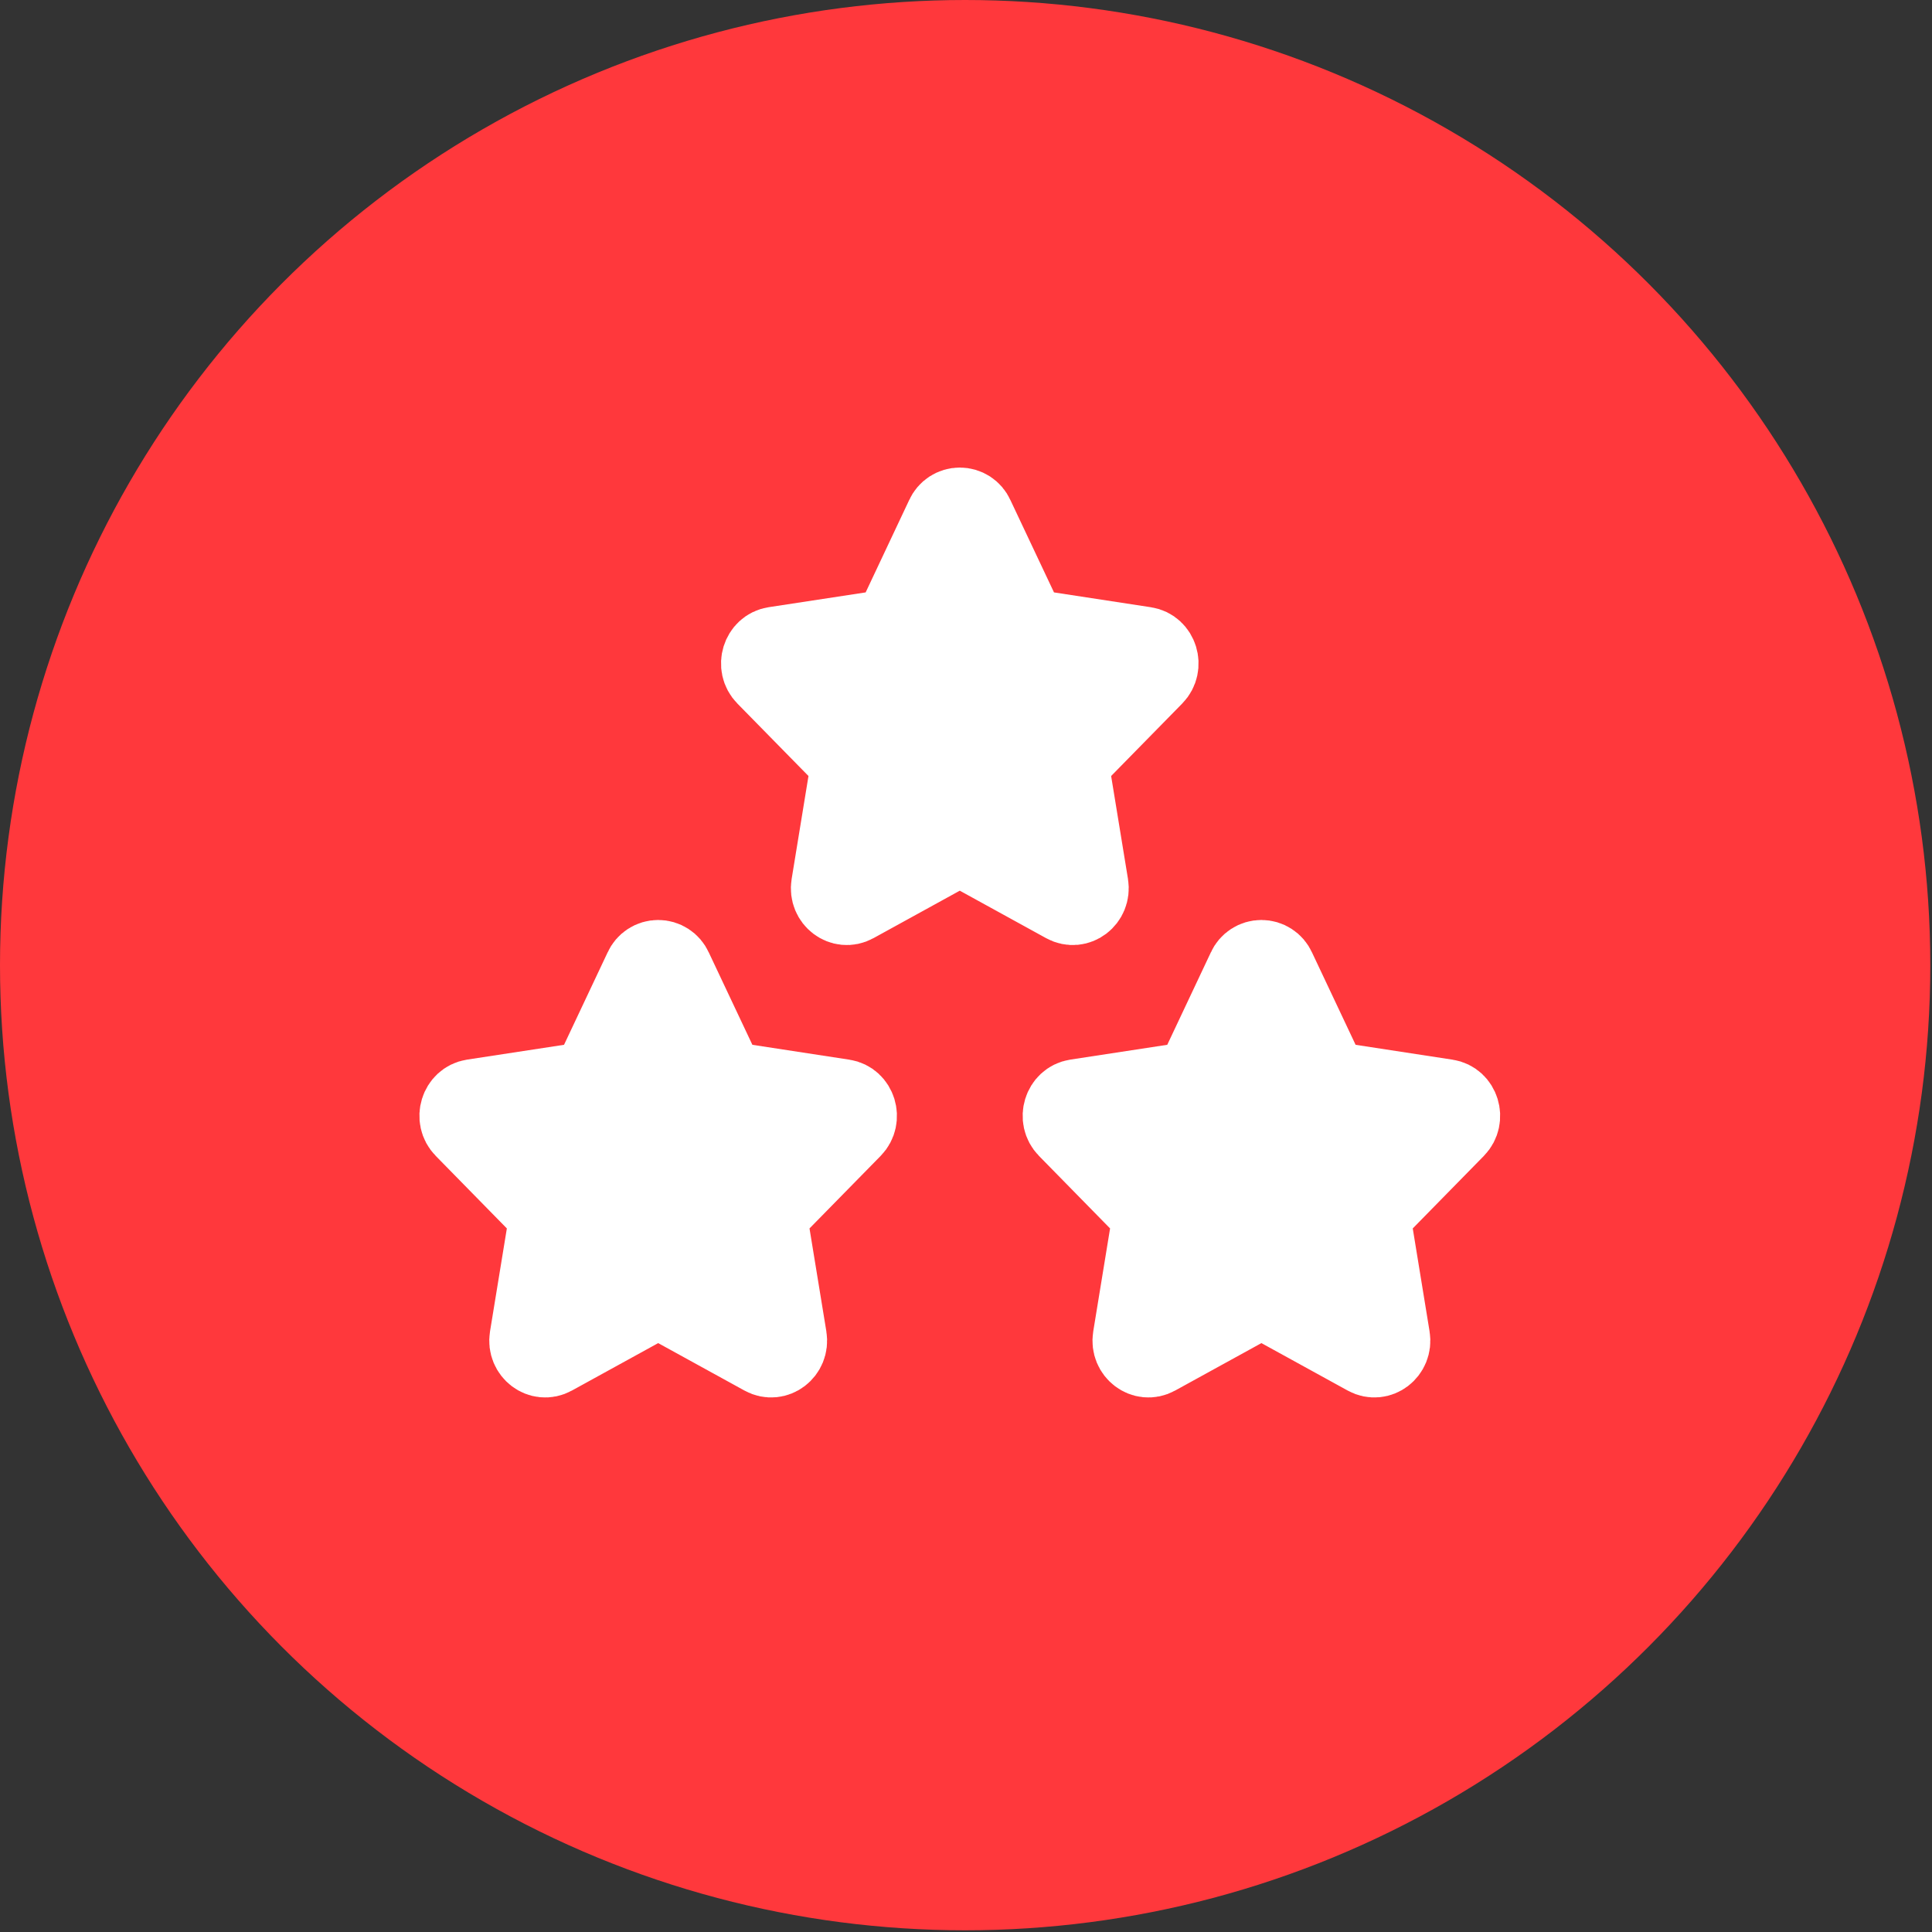
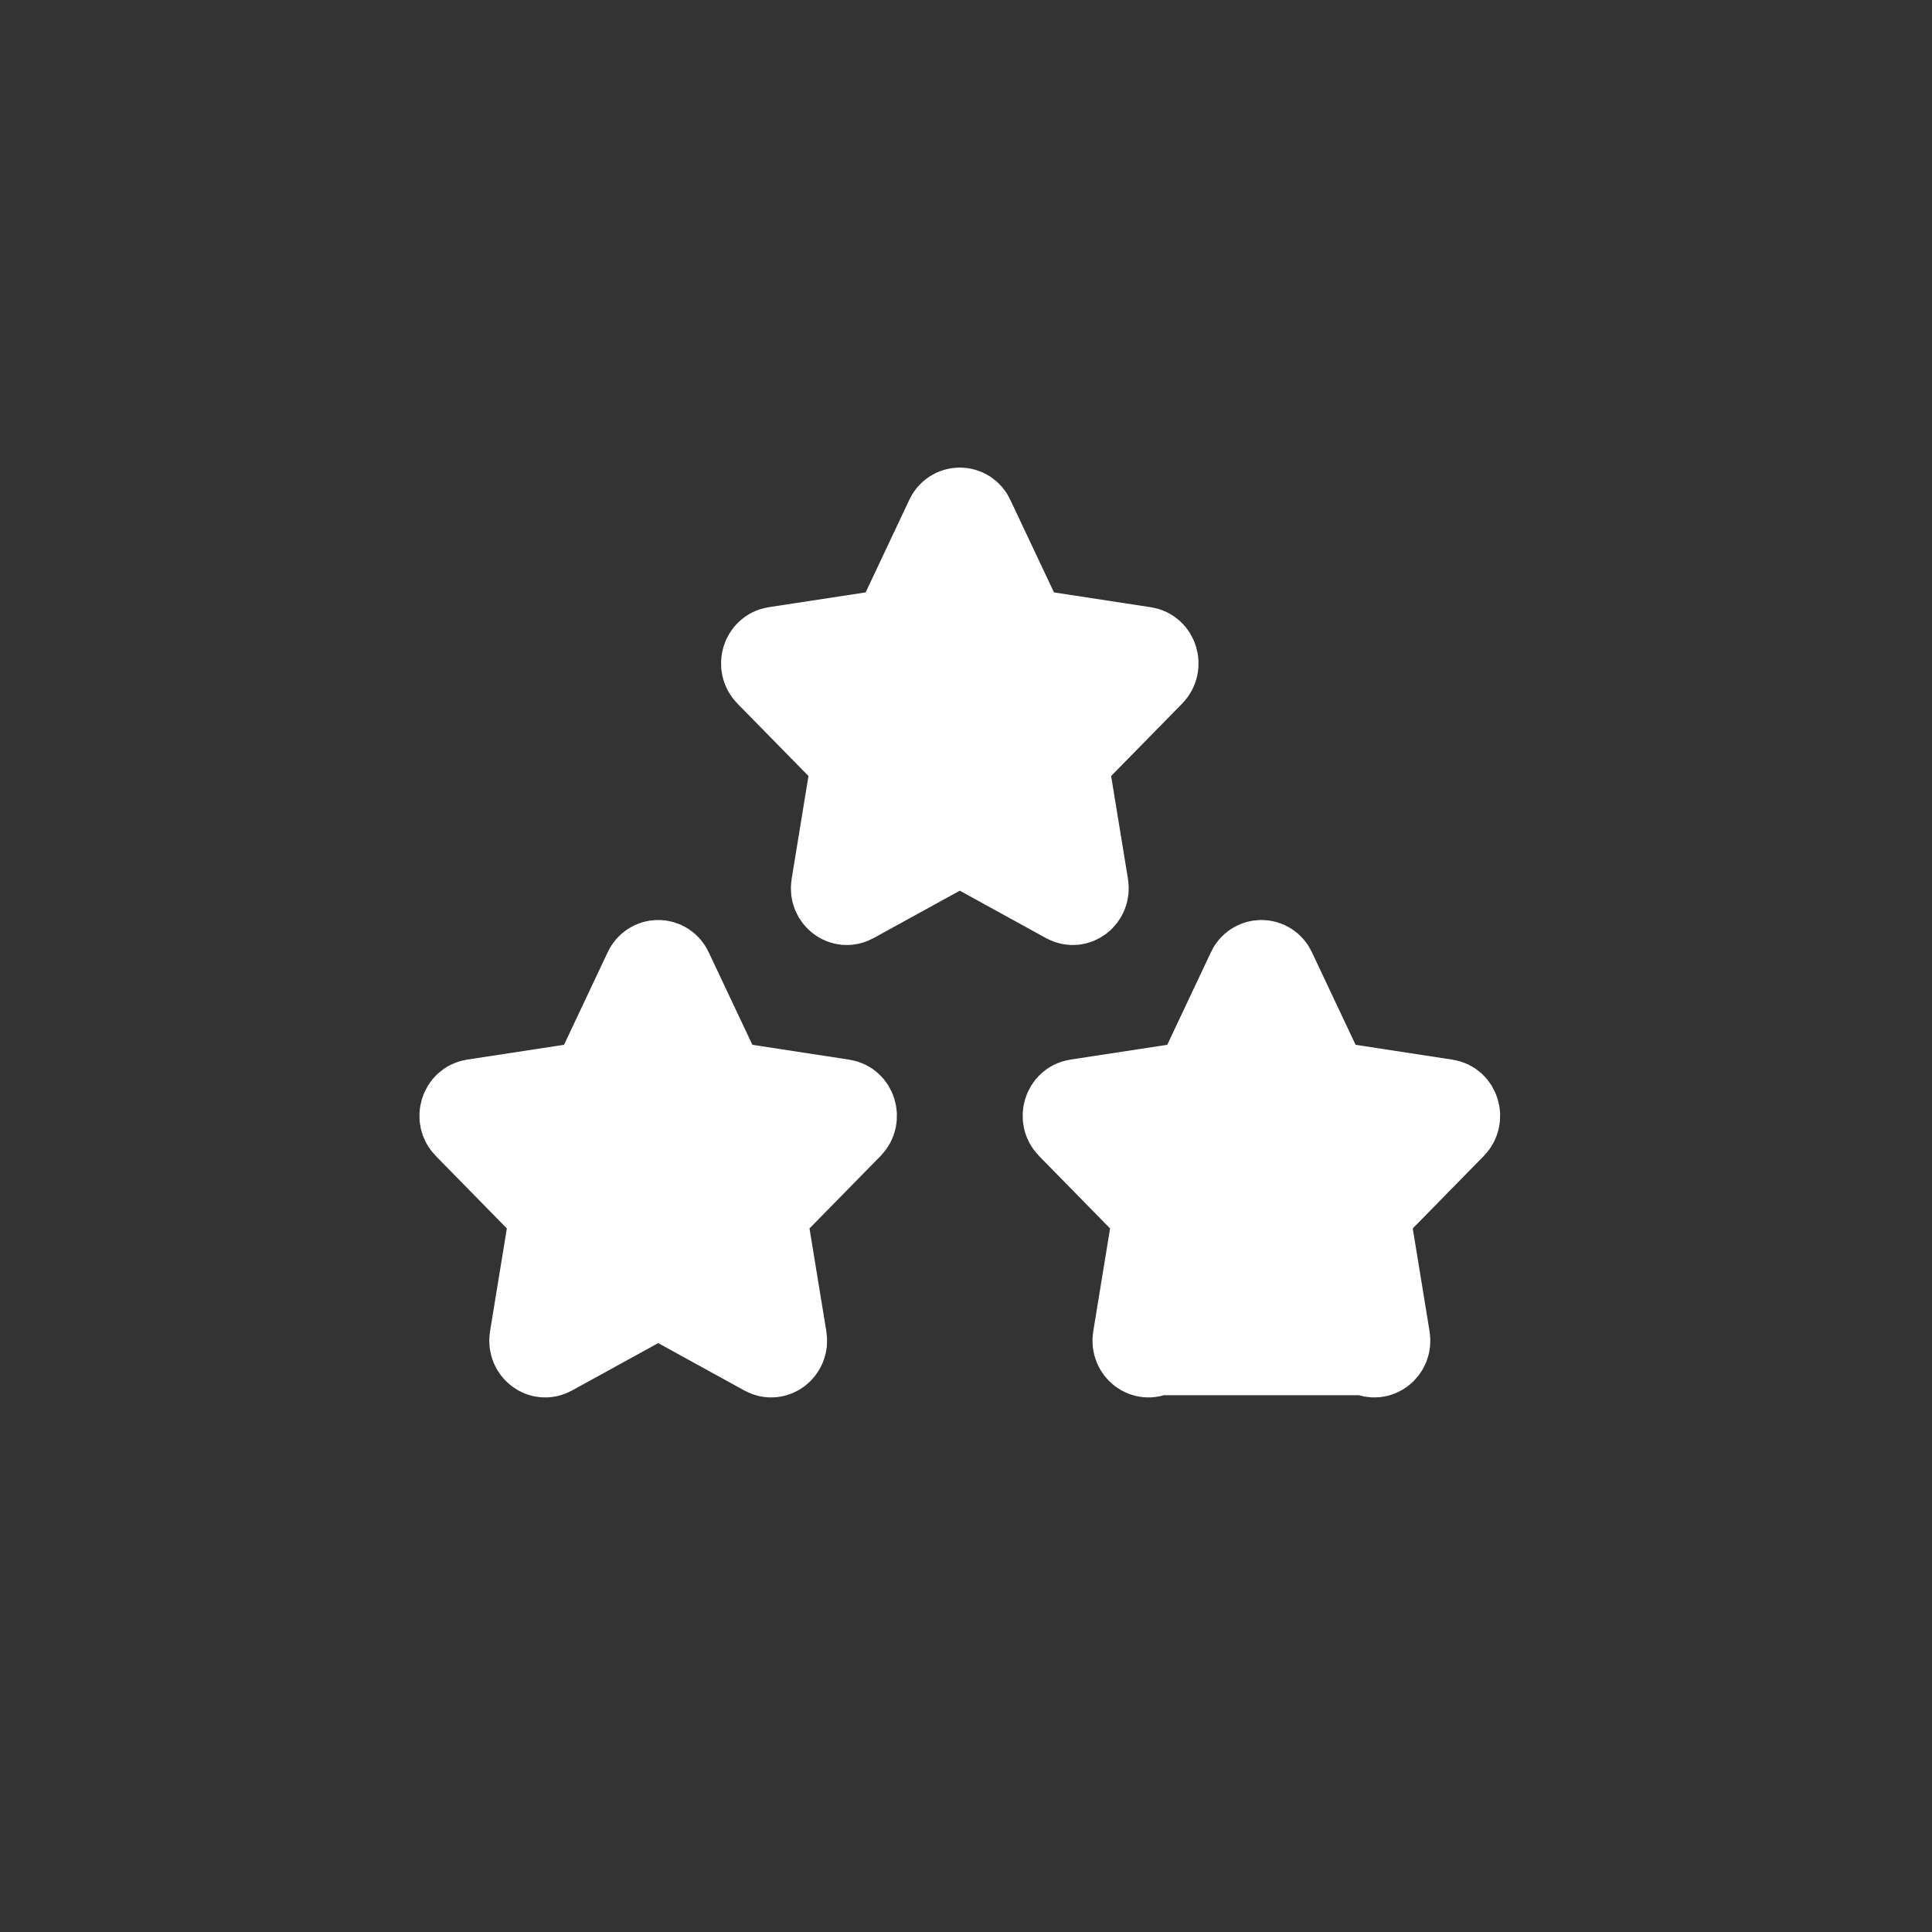
<svg xmlns="http://www.w3.org/2000/svg" width="75" height="75" viewBox="0 0 75 75" fill="none">
  <rect x="0" y="0" width="75" height="75" fill="#333333" stroke="none" />
-   <circle cx="37.467" cy="37.467" r="37.467" fill="#FF383C" />
-   <path d="M22.887 41.888L24.915 37.589C24.97 37.466 25.059 37.362 25.172 37.289C25.285 37.215 25.416 37.177 25.551 37.177C25.685 37.177 25.817 37.215 25.93 37.289C26.043 37.362 26.132 37.466 26.187 37.589L28.216 41.888L32.75 42.583C33.331 42.671 33.561 43.42 33.14 43.849L29.861 47.192L30.634 51.917C30.734 52.523 30.127 52.986 29.606 52.699L25.551 50.469L21.496 52.699C20.975 52.986 20.368 52.523 20.467 51.919L21.24 47.192L17.962 43.849C17.538 43.42 17.77 42.671 18.352 42.581L22.887 41.888ZM46.304 41.888L48.332 37.589C48.386 37.466 48.476 37.362 48.589 37.289C48.702 37.215 48.833 37.177 48.968 37.177C49.102 37.177 49.234 37.215 49.347 37.289C49.46 37.362 49.549 37.466 49.604 37.589L51.633 41.888L56.167 42.583C56.748 42.671 56.978 43.42 56.557 43.849L53.279 47.192L54.051 51.917C54.151 52.523 53.544 52.986 53.023 52.699L48.968 50.469L44.913 52.699C44.392 52.986 43.785 52.523 43.884 51.919L44.657 47.192L41.379 43.849C40.957 43.42 41.188 42.671 41.769 42.581L46.304 41.888ZM34.596 24.326L36.623 20.026C36.678 19.904 36.767 19.799 36.88 19.726C36.993 19.653 37.125 19.614 37.259 19.614C37.394 19.614 37.526 19.653 37.639 19.726C37.751 19.799 37.841 19.904 37.895 20.026L39.925 24.326L44.458 25.02C45.04 25.108 45.27 25.857 44.848 26.287L41.57 29.629L42.343 34.354C42.442 34.961 41.835 35.423 41.314 35.136L37.259 32.906L33.204 35.136C32.683 35.423 32.076 34.961 32.176 34.356L32.949 29.629L29.67 26.287C29.247 25.857 29.479 25.108 30.061 25.018L34.596 24.326Z" fill="white" stroke="white" stroke-width="2.927" stroke-linecap="round" stroke-linejoin="round" />
+   <path d="M22.887 41.888L24.915 37.589C24.97 37.466 25.059 37.362 25.172 37.289C25.285 37.215 25.416 37.177 25.551 37.177C25.685 37.177 25.817 37.215 25.93 37.289C26.043 37.362 26.132 37.466 26.187 37.589L28.216 41.888L32.75 42.583C33.331 42.671 33.561 43.42 33.14 43.849L29.861 47.192L30.634 51.917C30.734 52.523 30.127 52.986 29.606 52.699L25.551 50.469L21.496 52.699C20.975 52.986 20.368 52.523 20.467 51.919L21.24 47.192L17.962 43.849C17.538 43.42 17.77 42.671 18.352 42.581L22.887 41.888ZM46.304 41.888L48.332 37.589C48.386 37.466 48.476 37.362 48.589 37.289C48.702 37.215 48.833 37.177 48.968 37.177C49.102 37.177 49.234 37.215 49.347 37.289C49.46 37.362 49.549 37.466 49.604 37.589L51.633 41.888L56.167 42.583C56.748 42.671 56.978 43.42 56.557 43.849L53.279 47.192L54.051 51.917C54.151 52.523 53.544 52.986 53.023 52.699L44.913 52.699C44.392 52.986 43.785 52.523 43.884 51.919L44.657 47.192L41.379 43.849C40.957 43.42 41.188 42.671 41.769 42.581L46.304 41.888ZM34.596 24.326L36.623 20.026C36.678 19.904 36.767 19.799 36.88 19.726C36.993 19.653 37.125 19.614 37.259 19.614C37.394 19.614 37.526 19.653 37.639 19.726C37.751 19.799 37.841 19.904 37.895 20.026L39.925 24.326L44.458 25.02C45.04 25.108 45.27 25.857 44.848 26.287L41.57 29.629L42.343 34.354C42.442 34.961 41.835 35.423 41.314 35.136L37.259 32.906L33.204 35.136C32.683 35.423 32.076 34.961 32.176 34.356L32.949 29.629L29.67 26.287C29.247 25.857 29.479 25.108 30.061 25.018L34.596 24.326Z" fill="white" stroke="white" stroke-width="2.927" stroke-linecap="round" stroke-linejoin="round" />
</svg>